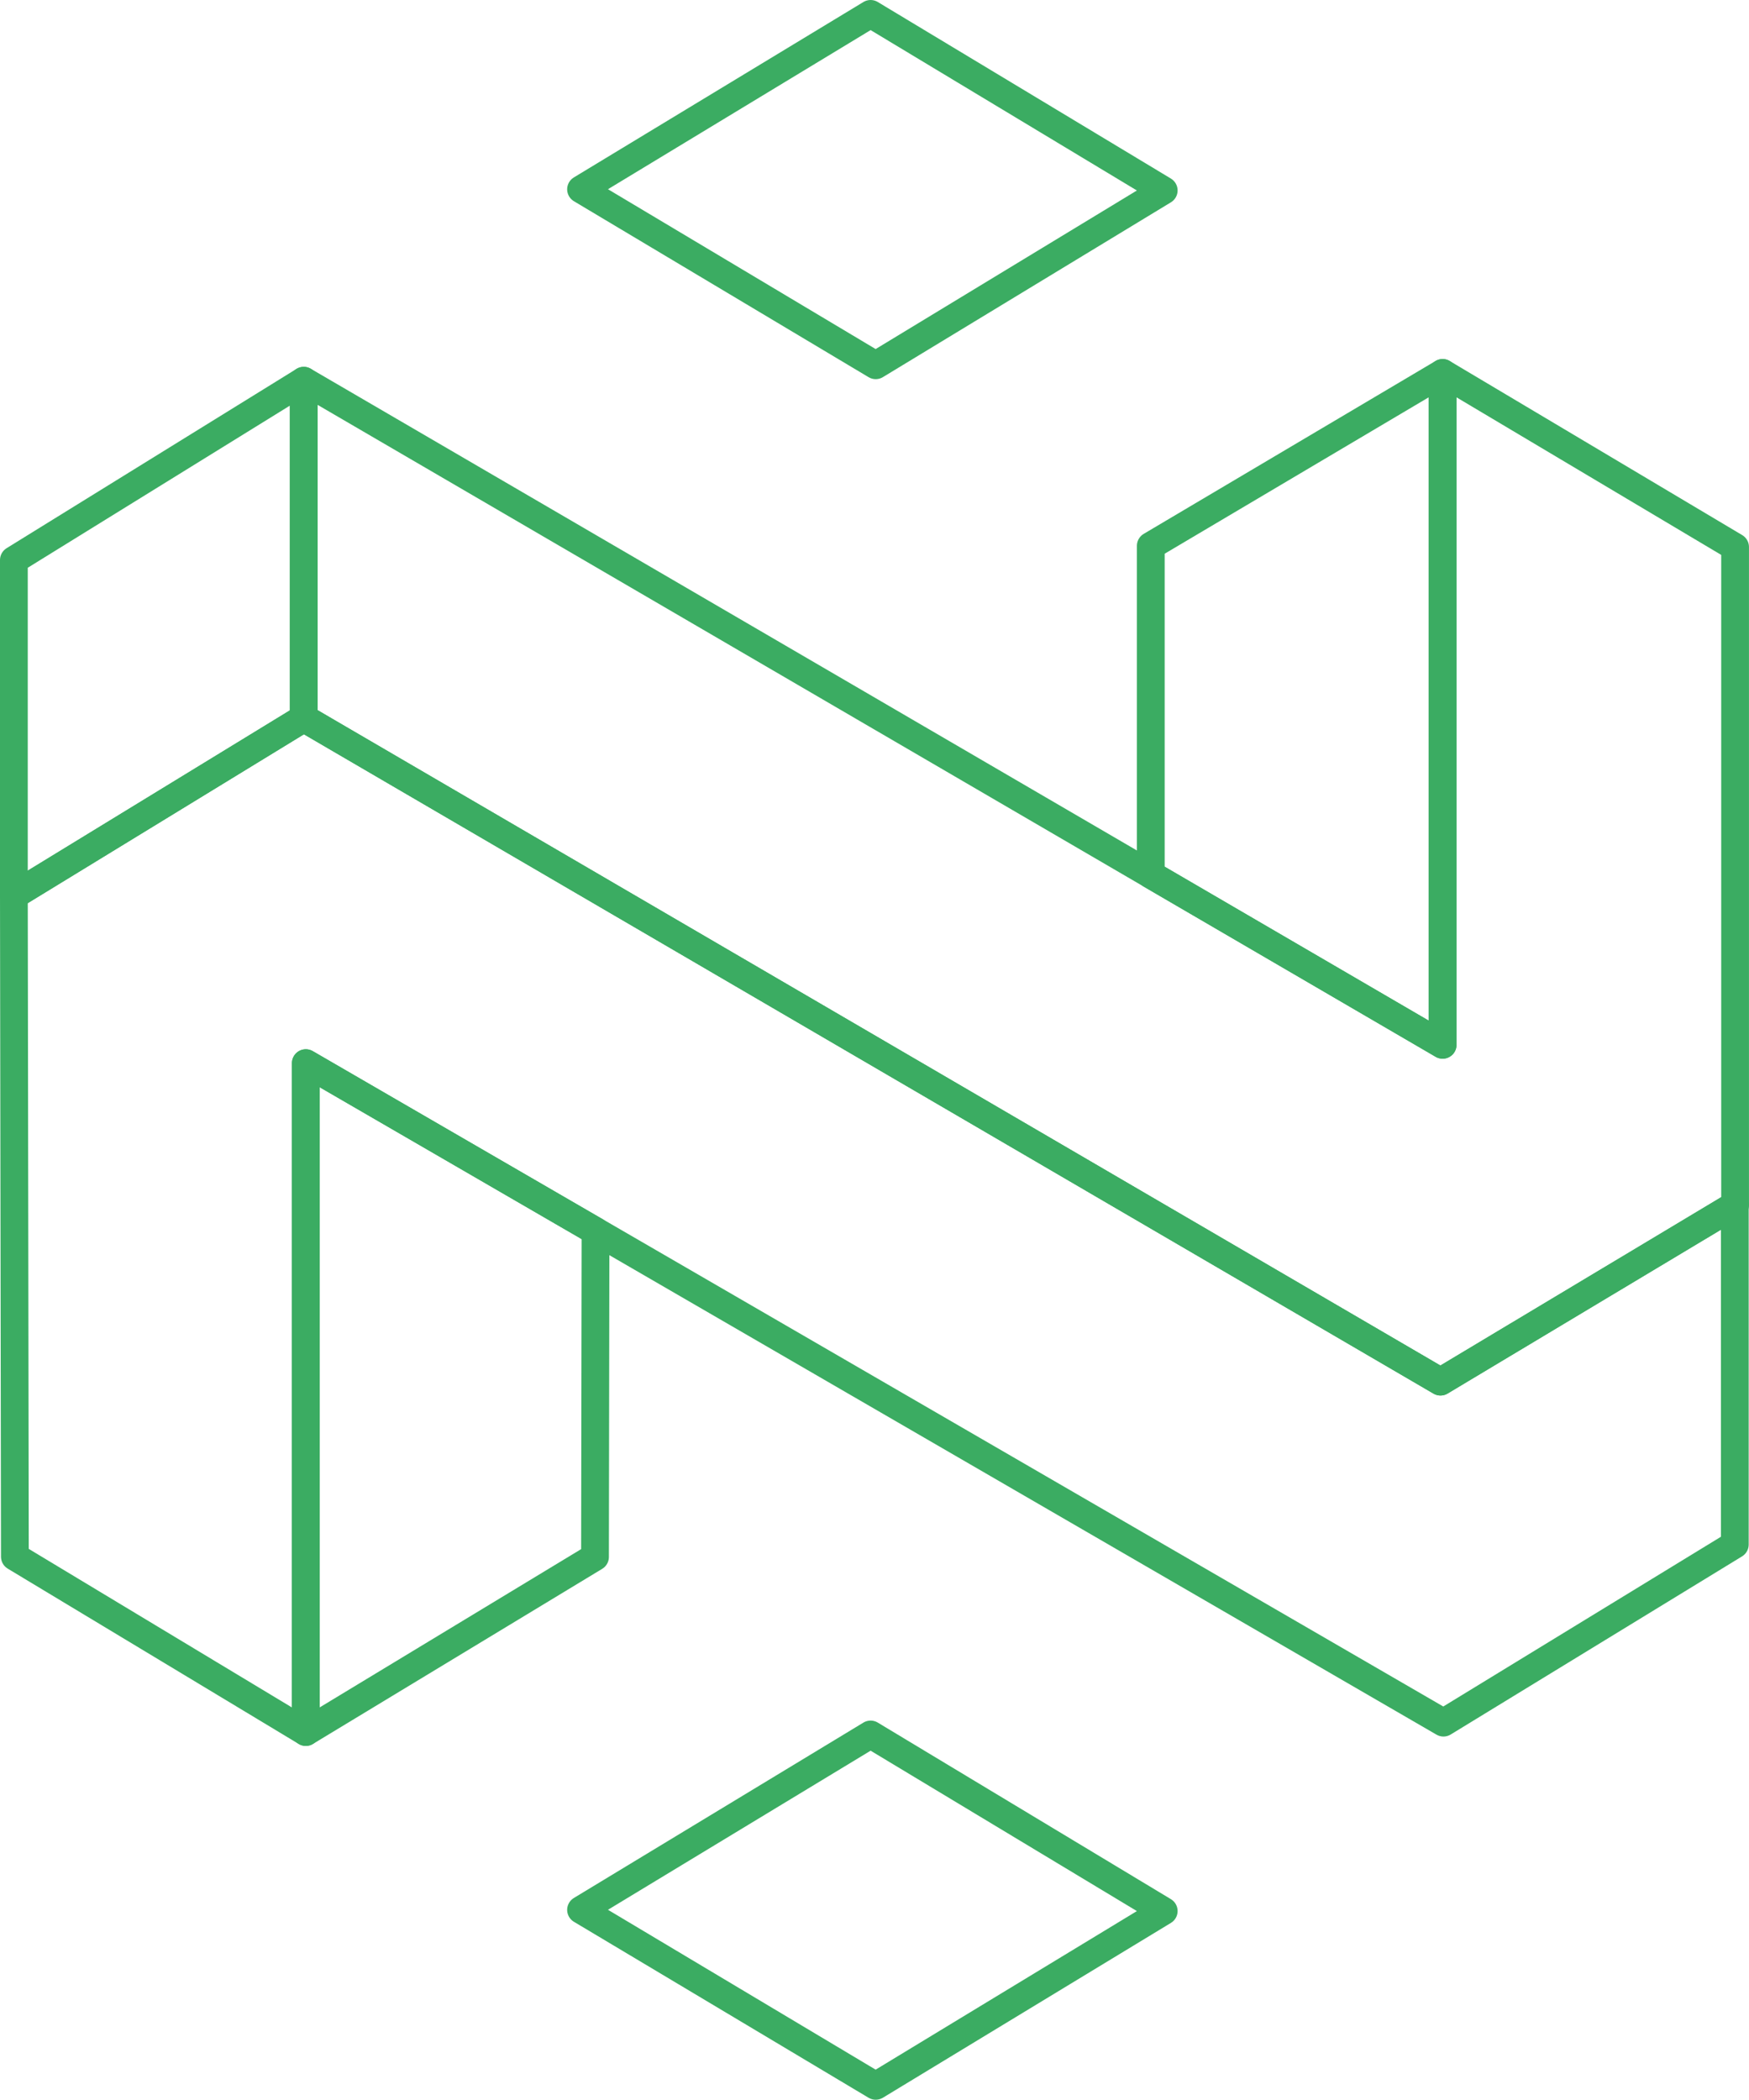
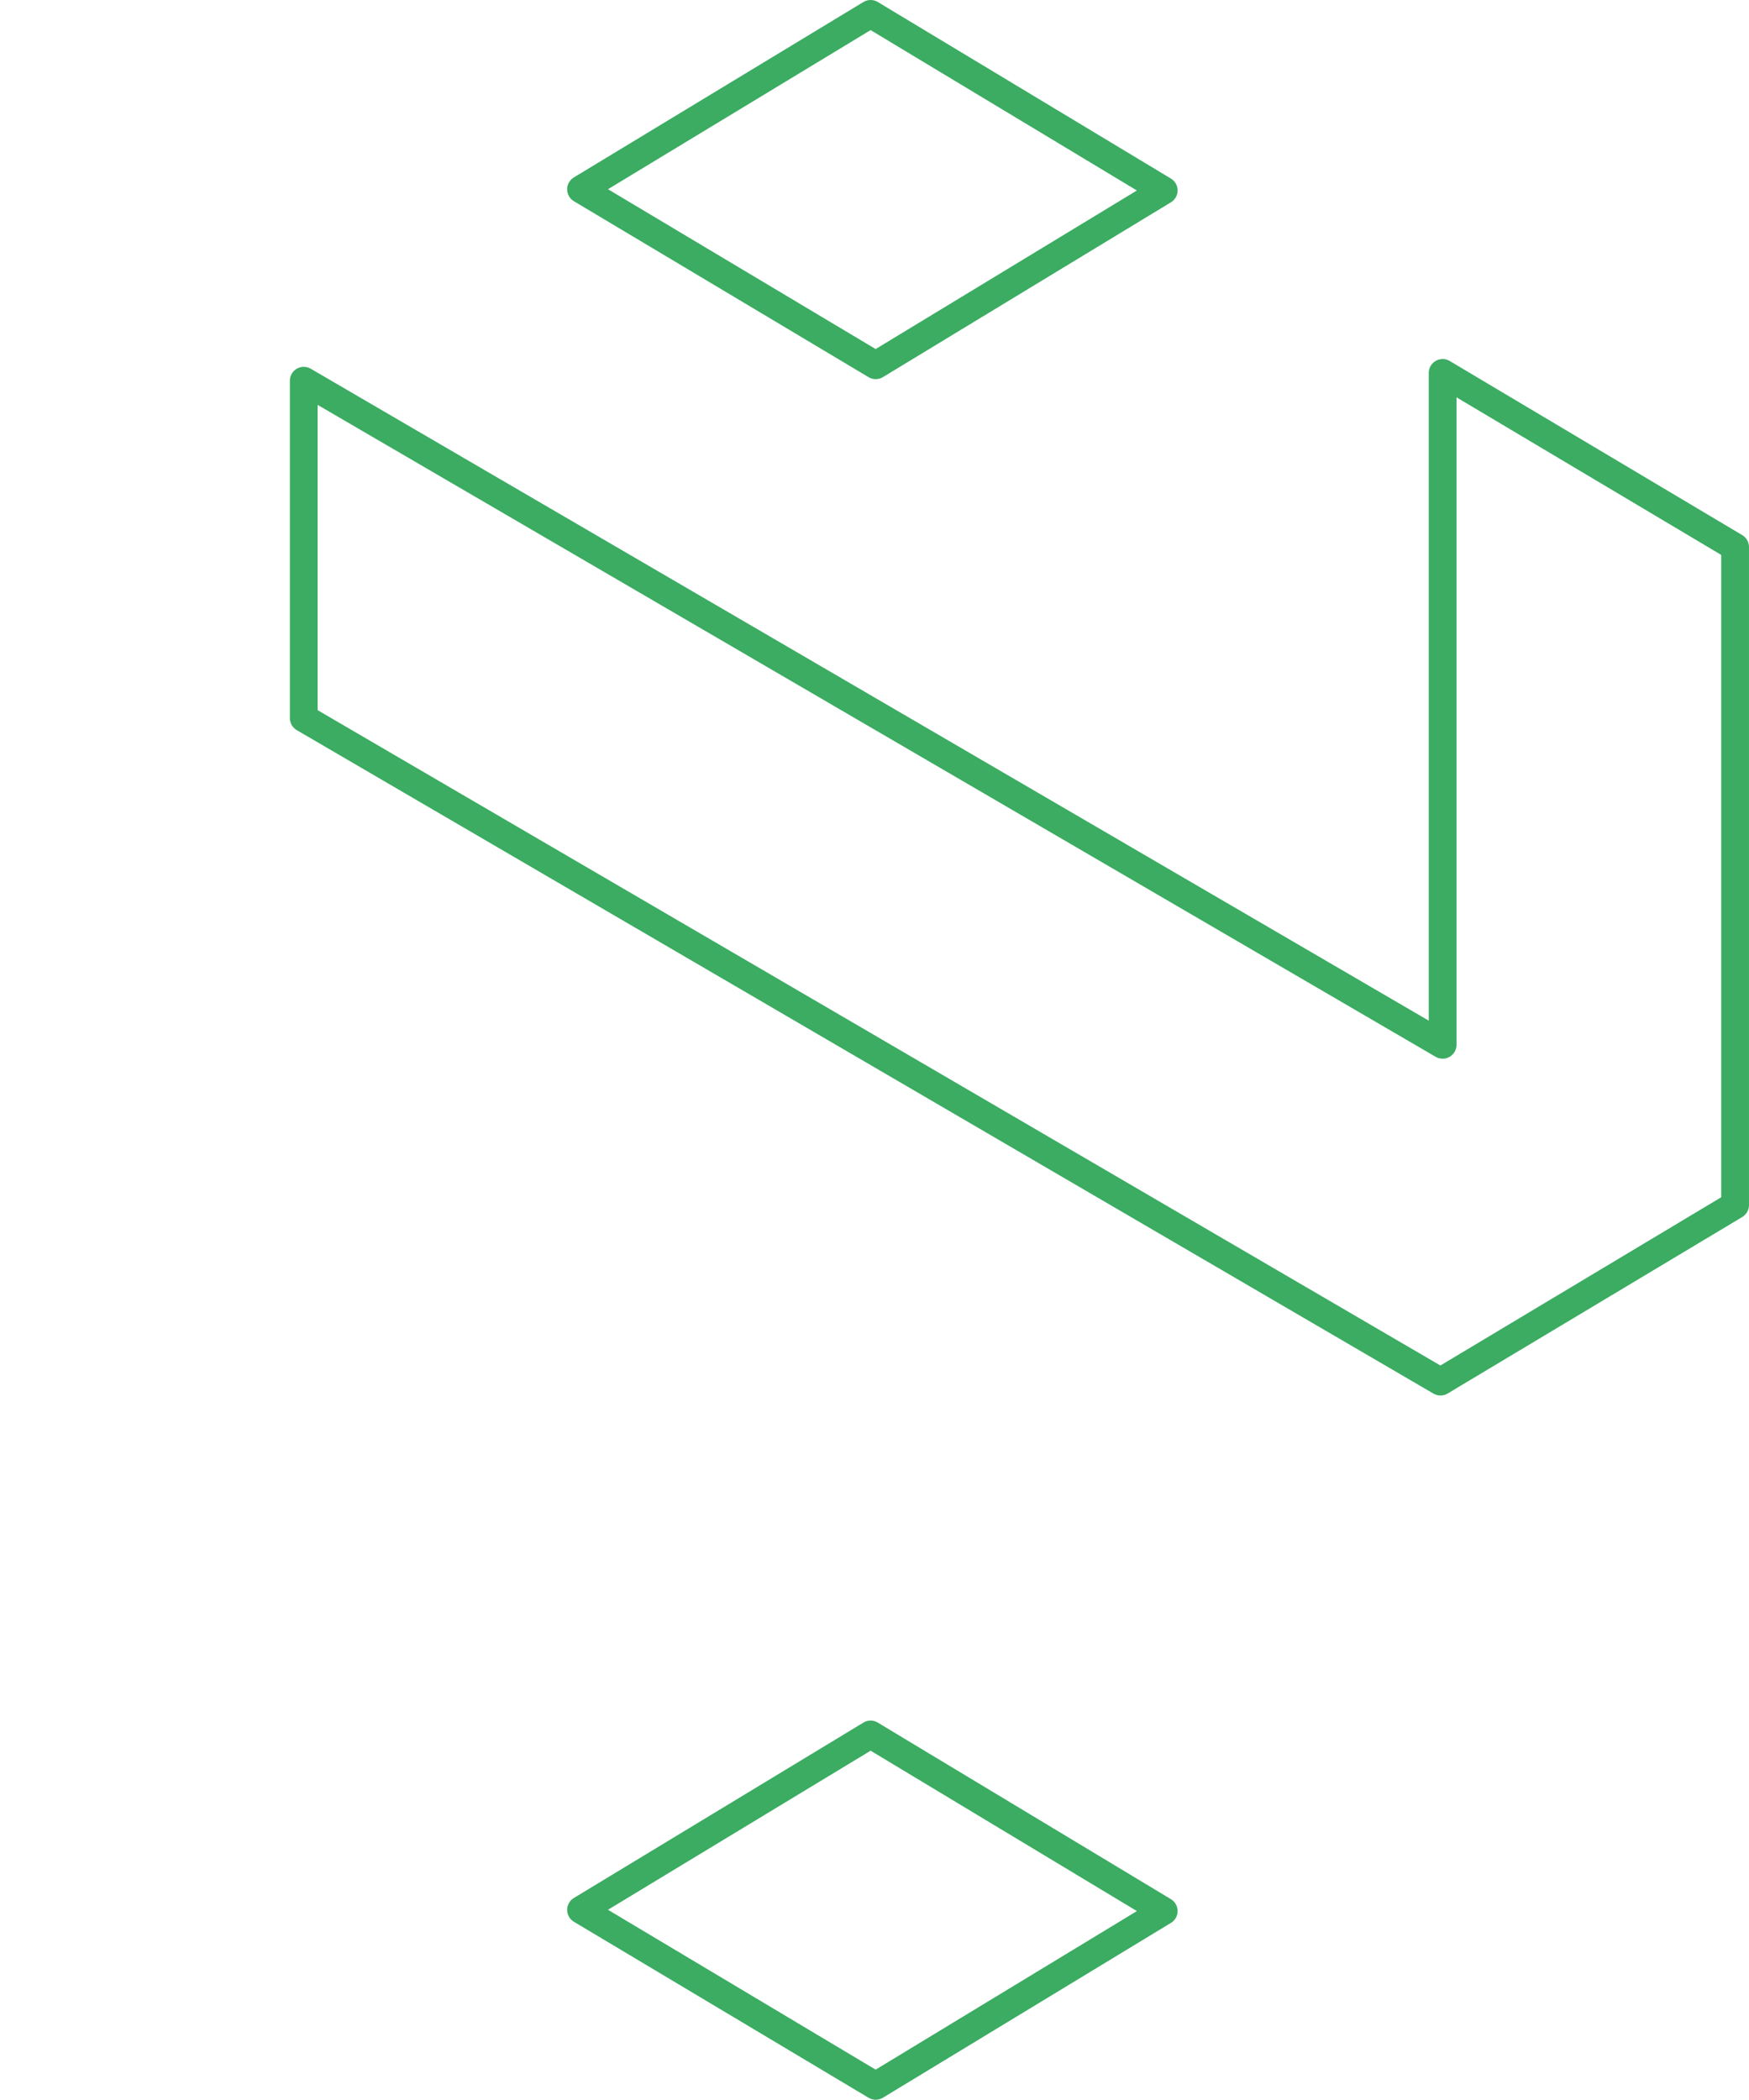
<svg xmlns="http://www.w3.org/2000/svg" id="Layer_1" data-name="Layer 1" viewBox="0 0 609.94 732.08">
  <defs>
    <style>      .cls-1 {        fill: none;        stroke: #3bac62;        stroke-linecap: round;        stroke-linejoin: round;        stroke-width: 9.68px;      }    </style>
  </defs>
-   <polygon class="cls-1" points="4.84 312.18 105.93 250.38 502.35 481.71 604.99 420.17 604.99 538.51 503.39 600.61 106.65 370.67 106.65 603.88 5.19 542.76 4.84 312.18" />
  <polygon class="cls-1" points="105.93 250.38 105.93 132.74 503.1 364.28 503.1 130.02 605.09 190.72 605.09 420.17 502.35 481.71 105.93 250.38" />
-   <polygon class="cls-1" points="207.5 542.84 106.65 603.88 106.65 370.67 207.68 429.23 207.5 542.84" />
-   <polygon class="cls-1" points="401.32 190.3 401.32 304.96 503.1 364.28 503.1 130.02 401.32 190.3" />
-   <polygon class="cls-1" points="4.84 312.18 4.84 195.25 105.93 132.74 105.93 250.38 4.84 312.18" />
  <polygon class="cls-1" points="202.63 665.88 303.61 604.73 405.83 666.29 305.39 727.24 202.63 665.88" />
  <polygon class="cls-1" points="202.63 66 303.61 4.84 405.83 66.4 305.39 127.35 202.63 66" />
</svg>